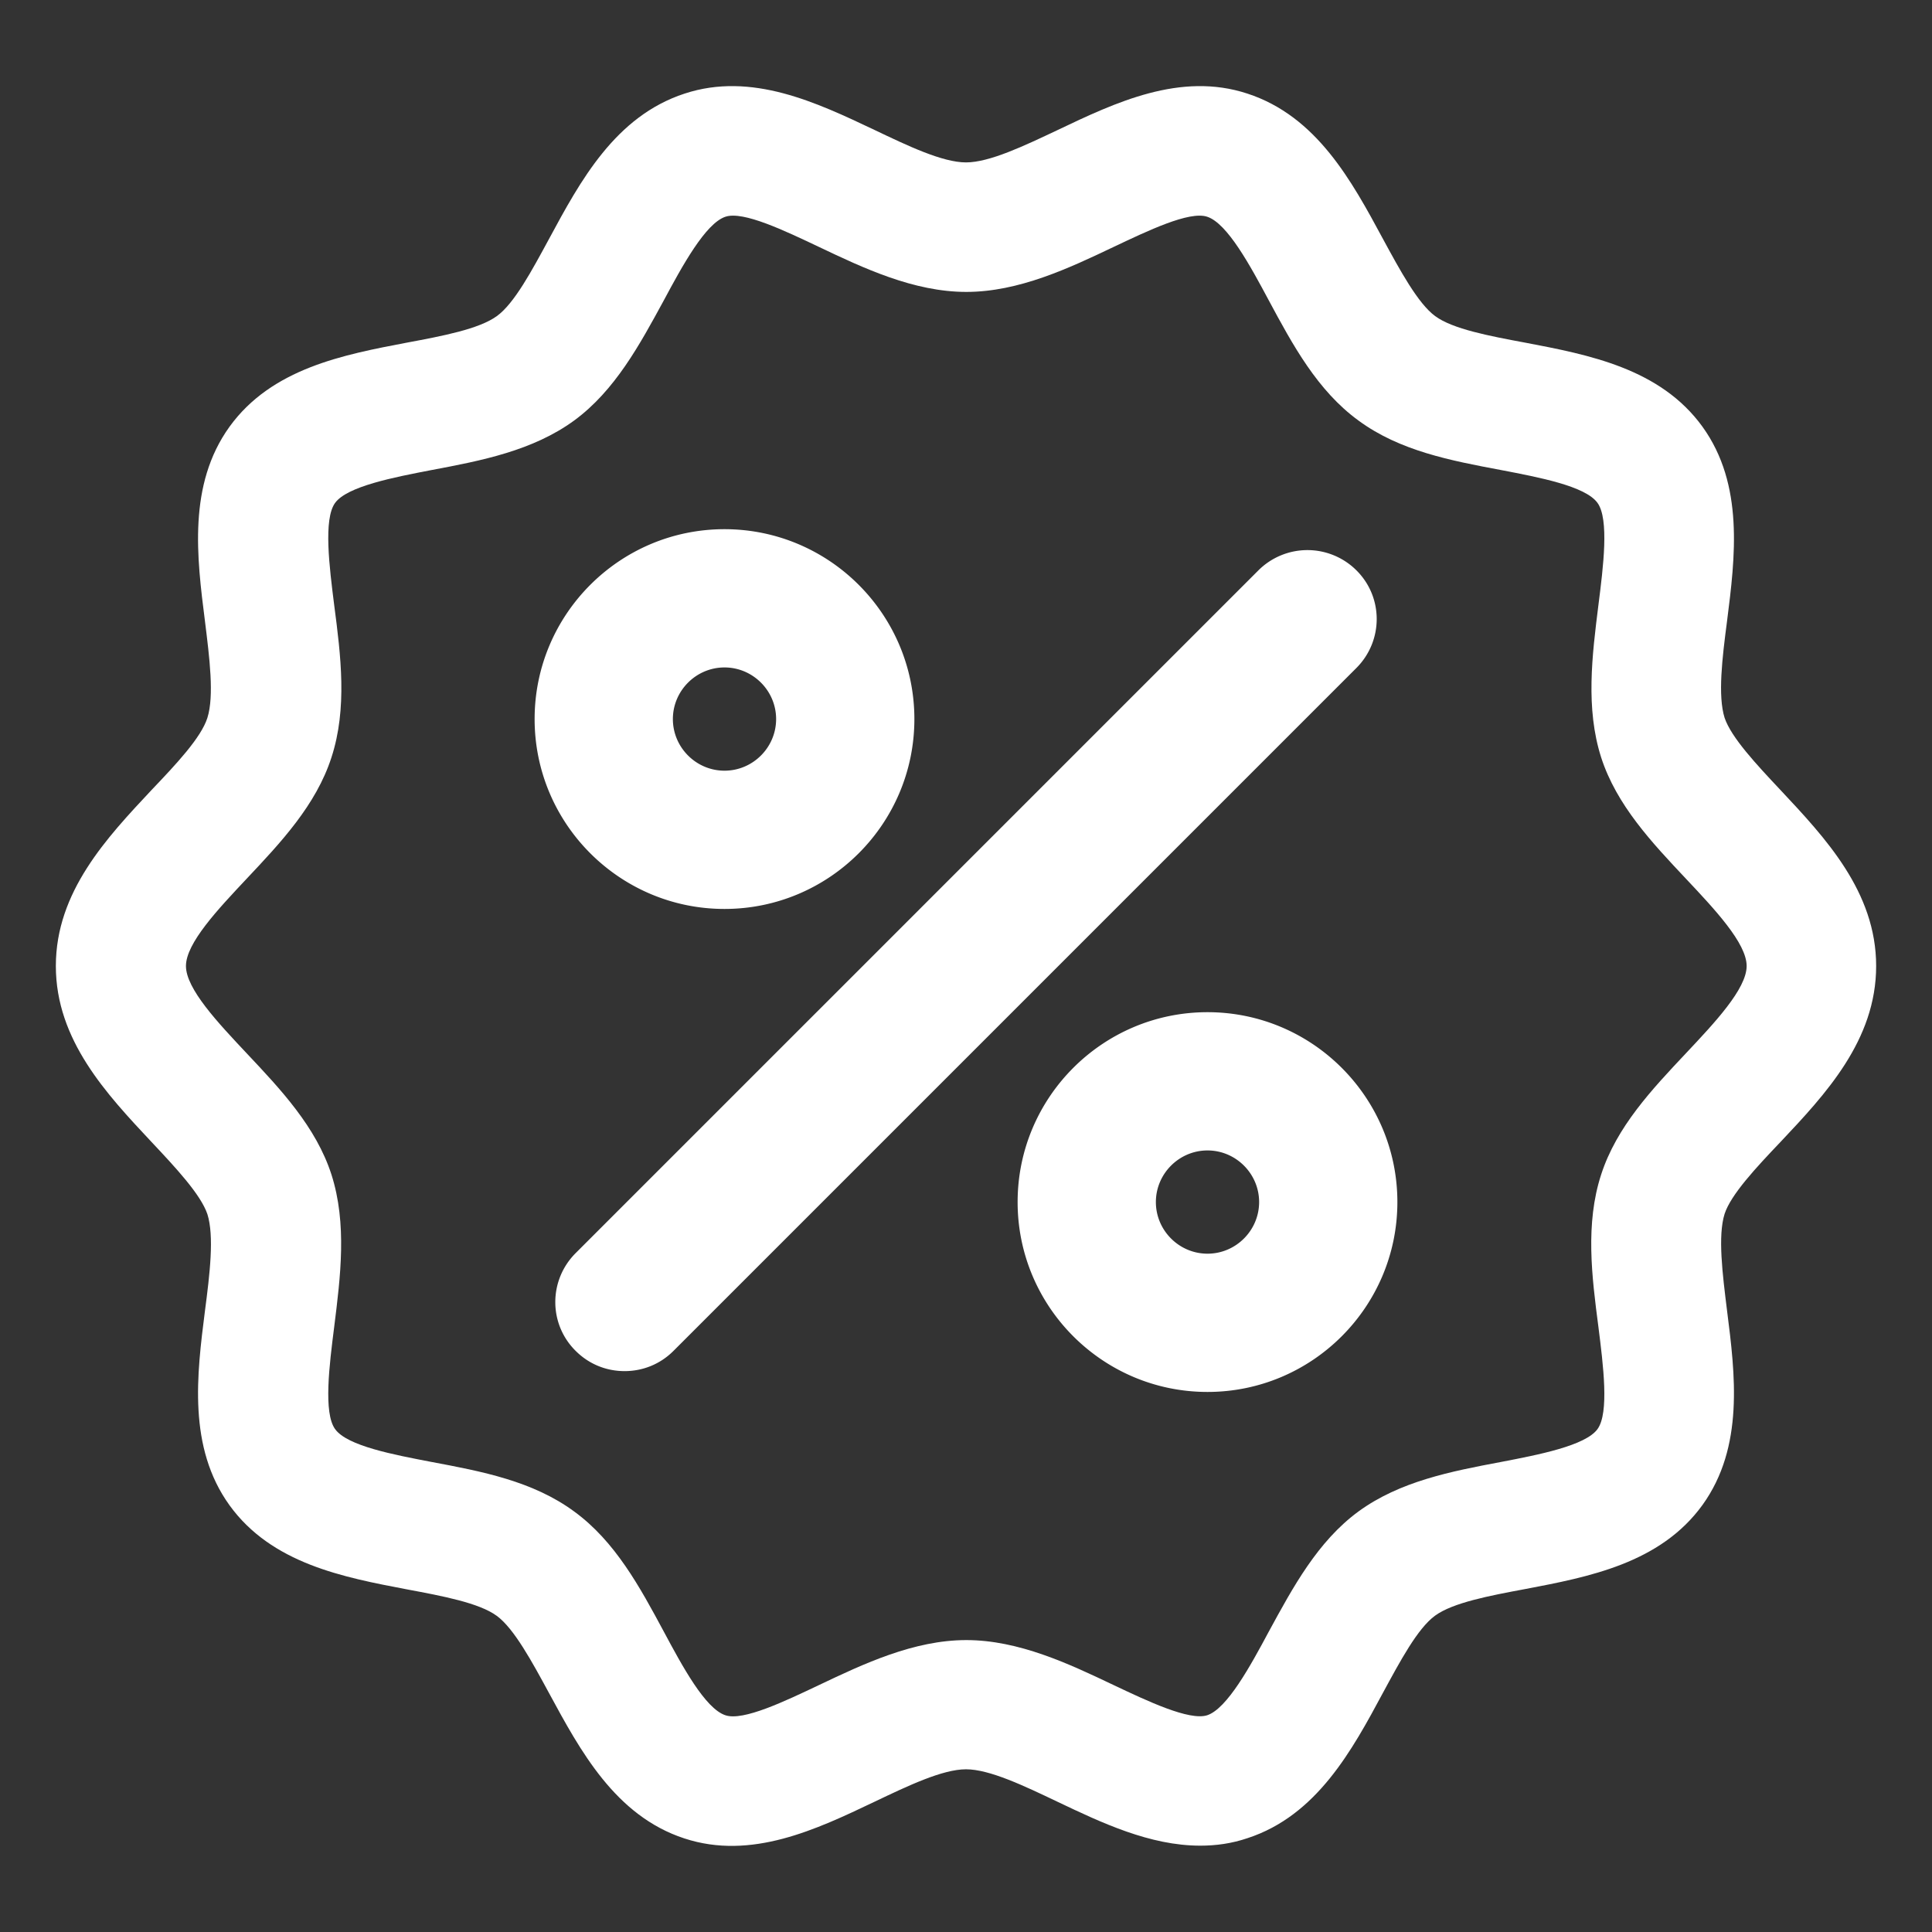
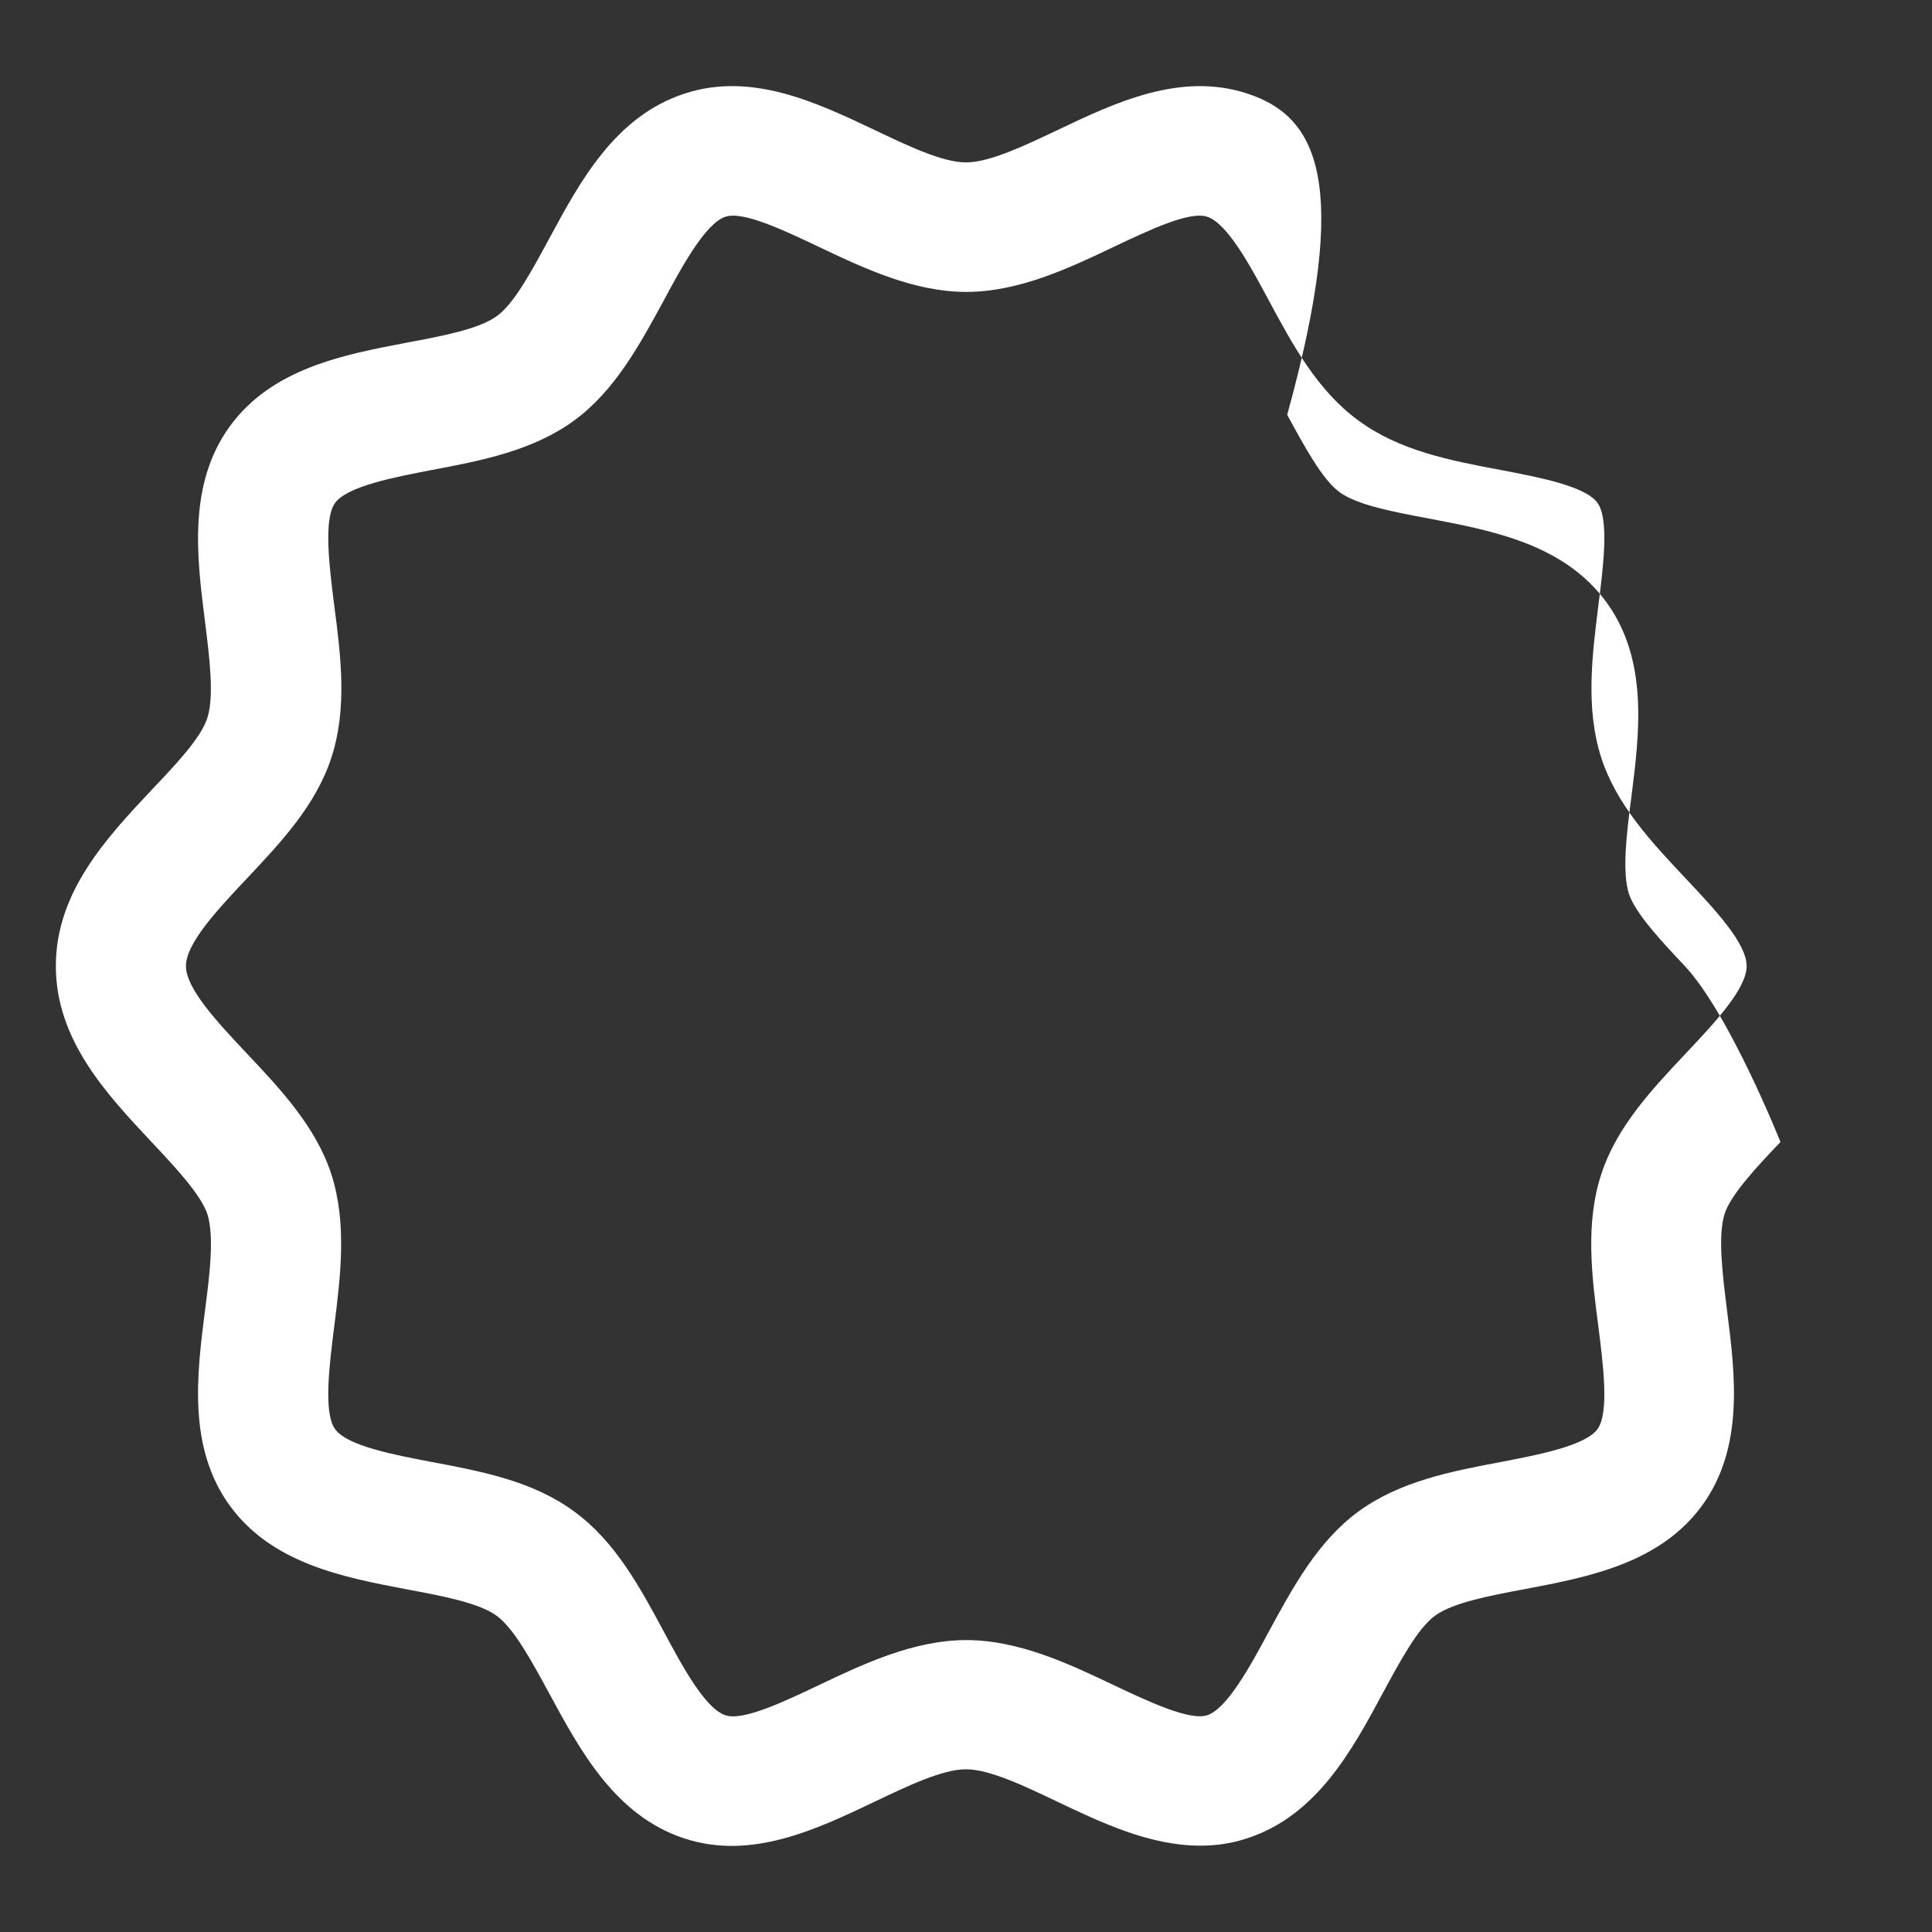
<svg xmlns="http://www.w3.org/2000/svg" class="" xml:space="preserve" style="enable-background:new 0 0 512 512" viewBox="0 0 64 64" y="0" x="0" height="512" width="512" version="1.1">
  <rect x="0" y="0" width="64" height="64" fill="#333333" stroke="none" />
  <g>
-     <path data-original="#000000" opacity="1" fill="#ffffff" d="M58.98 37.83c1.49-1.58 3.17-3.37 3.17-5.83s-1.69-4.25-3.17-5.83c-.8-.85-1.63-1.74-1.85-2.39-.23-.73-.08-1.98.08-3.2.27-2.12.57-4.52-.81-6.44-1.4-1.94-3.78-2.39-5.88-2.79-1.18-.22-2.4-.45-2.98-.88-.57-.42-1.16-1.51-1.73-2.56C44.78 6 43.62 3.85 41.32 3.1c-2.22-.73-4.38.3-6.29 1.21-1.1.52-2.25 1.07-3.03 1.07s-1.93-.55-3.04-1.08c-1.9-.9-4.06-1.93-6.28-1.2-2.3.75-3.46 2.9-4.49 4.81-.57 1.05-1.15 2.14-1.73 2.56-.59.43-1.8.66-2.98.88-2.1.4-4.48.85-5.88 2.79-1.38 1.92-1.08 4.32-.81 6.44.15 1.21.31 2.47.08 3.2-.21.66-1.04 1.54-1.85 2.39-1.48 1.58-3.17 3.37-3.17 5.83s1.69 4.25 3.17 5.83c.8.85 1.63 1.74 1.85 2.39.23.73.08 1.98-.08 3.2-.27 2.12-.57 4.52.81 6.44 1.4 1.94 3.78 2.39 5.88 2.79 1.18.22 2.4.45 2.98.88.57.42 1.16 1.51 1.73 2.56 1.03 1.9 2.19 4.06 4.48 4.81 2.22.73 4.38-.3 6.29-1.21 1.11-.53 2.26-1.08 3.04-1.08s1.93.55 3.04 1.08c1.45.69 3.05 1.45 4.72 1.45.52 0 1.04-.07 1.57-.25 2.29-.75 3.46-2.91 4.48-4.81.57-1.05 1.15-2.14 1.73-2.56.59-.43 1.8-.66 2.98-.88 2.1-.4 4.48-.85 5.88-2.79 1.38-1.92 1.08-4.32.81-6.44-.15-1.21-.31-2.47-.08-3.2.21-.64 1.04-1.53 1.85-2.38zm-3.13-2.94c-1.13 1.2-2.3 2.44-2.81 4.02-.53 1.63-.31 3.37-.09 5.05.16 1.27.36 2.84-.03 3.38-.4.55-1.95.85-3.2 1.09-1.65.31-3.35.64-4.72 1.64-1.35.99-2.17 2.51-2.97 3.98-.61 1.14-1.38 2.55-2.04 2.77-.59.19-1.98-.47-3.1-1-1.47-.7-3.14-1.49-4.88-1.49s-3.41.79-4.88 1.49c-1.12.53-2.51 1.2-3.1 1-.67-.22-1.43-1.63-2.04-2.77-.79-1.47-1.61-2.99-2.97-3.98-1.37-1.01-3.07-1.33-4.72-1.64-1.25-.24-2.8-.53-3.2-1.09-.39-.54-.19-2.12-.03-3.38.21-1.68.43-3.42-.09-5.05-.51-1.58-1.68-2.82-2.81-4.02-.94-1-2.01-2.13-2.01-2.89s1.07-1.89 2.01-2.89c1.13-1.2 2.3-2.44 2.81-4.02.53-1.63.31-3.37.09-5.05-.16-1.27-.36-2.84.03-3.38.4-.55 1.95-.85 3.2-1.09 1.65-.31 3.35-.64 4.72-1.64 1.35-.99 2.17-2.51 2.97-3.98.61-1.14 1.38-2.55 2.04-2.77.59-.2 1.98.47 3.1 1 1.47.7 3.14 1.49 4.88 1.49s3.41-.79 4.88-1.49c1.12-.53 2.51-1.2 3.1-1 .67.22 1.43 1.63 2.04 2.77.79 1.47 1.61 2.99 2.97 3.98 1.37 1.01 3.07 1.33 4.72 1.64 1.25.24 2.8.53 3.2 1.09.39.54.19 2.12.03 3.38-.21 1.68-.43 3.42.09 5.05.51 1.58 1.68 2.82 2.81 4.02.94 1 2.01 2.13 2.01 2.89s-1.07 1.89-2.01 2.89z" />
-     <path data-original="#000000" opacity="1" fill="#ffffff" d="M44.93 18.89a2.3 2.3 0 0 0-3.24 0L19.07 41.51c-.9.9-.9 2.35 0 3.24.45.45 1.03.67 1.62.67s1.17-.22 1.62-.67l22.62-22.62c.9-.9.9-2.35 0-3.24zM40 33.53c-3.47 0-6.29 2.82-6.29 6.29s2.82 6.29 6.29 6.29 6.29-2.82 6.29-6.29-2.82-6.29-6.29-6.29zm0 8c-.94 0-1.71-.77-1.71-1.71s.77-1.71 1.71-1.71 1.71.77 1.71 1.71-.77 1.71-1.71 1.71zM24 30.11c3.47 0 6.29-2.82 6.29-6.29s-2.82-6.29-6.29-6.29-6.29 2.82-6.29 6.29 2.82 6.29 6.29 6.29zm0-8c.94 0 1.71.77 1.71 1.71s-.77 1.71-1.71 1.71-1.71-.77-1.71-1.71.77-1.71 1.71-1.71z" />
+     <path data-original="#000000" opacity="1" fill="#ffffff" d="M58.98 37.83s-1.69-4.25-3.17-5.83c-.8-.85-1.63-1.74-1.85-2.39-.23-.73-.08-1.98.08-3.2.27-2.12.57-4.52-.81-6.44-1.4-1.94-3.78-2.39-5.88-2.79-1.18-.22-2.4-.45-2.98-.88-.57-.42-1.16-1.51-1.73-2.56C44.78 6 43.62 3.85 41.32 3.1c-2.22-.73-4.38.3-6.29 1.21-1.1.52-2.25 1.07-3.03 1.07s-1.93-.55-3.04-1.08c-1.9-.9-4.06-1.93-6.28-1.2-2.3.75-3.46 2.9-4.49 4.81-.57 1.05-1.15 2.14-1.73 2.56-.59.43-1.8.66-2.98.88-2.1.4-4.48.85-5.88 2.79-1.38 1.92-1.08 4.32-.81 6.44.15 1.21.31 2.47.08 3.2-.21.66-1.04 1.54-1.85 2.39-1.48 1.58-3.17 3.37-3.17 5.83s1.69 4.25 3.17 5.83c.8.85 1.63 1.74 1.85 2.39.23.73.08 1.98-.08 3.2-.27 2.12-.57 4.52.81 6.44 1.4 1.94 3.78 2.39 5.88 2.79 1.18.22 2.4.45 2.98.88.57.42 1.16 1.51 1.73 2.56 1.03 1.9 2.19 4.06 4.48 4.81 2.22.73 4.38-.3 6.29-1.21 1.11-.53 2.26-1.08 3.04-1.08s1.93.55 3.04 1.08c1.45.69 3.05 1.45 4.72 1.45.52 0 1.04-.07 1.57-.25 2.29-.75 3.46-2.91 4.48-4.81.57-1.05 1.15-2.14 1.73-2.56.59-.43 1.8-.66 2.98-.88 2.1-.4 4.48-.85 5.88-2.79 1.38-1.92 1.08-4.32.81-6.44-.15-1.21-.31-2.47-.08-3.2.21-.64 1.04-1.53 1.85-2.38zm-3.13-2.94c-1.13 1.2-2.3 2.44-2.81 4.02-.53 1.63-.31 3.37-.09 5.05.16 1.27.36 2.84-.03 3.38-.4.55-1.95.85-3.2 1.09-1.65.31-3.35.64-4.72 1.64-1.35.99-2.17 2.51-2.97 3.98-.61 1.14-1.38 2.55-2.04 2.77-.59.19-1.98-.47-3.1-1-1.47-.7-3.14-1.49-4.88-1.49s-3.41.79-4.88 1.49c-1.12.53-2.51 1.2-3.1 1-.67-.22-1.43-1.63-2.04-2.77-.79-1.47-1.61-2.99-2.97-3.98-1.37-1.01-3.07-1.33-4.72-1.64-1.25-.24-2.8-.53-3.2-1.09-.39-.54-.19-2.12-.03-3.38.21-1.68.43-3.42-.09-5.05-.51-1.58-1.68-2.82-2.81-4.02-.94-1-2.01-2.13-2.01-2.89s1.07-1.89 2.01-2.89c1.13-1.2 2.3-2.44 2.81-4.02.53-1.63.31-3.37.09-5.05-.16-1.27-.36-2.84.03-3.38.4-.55 1.95-.85 3.2-1.09 1.65-.31 3.35-.64 4.72-1.64 1.35-.99 2.17-2.51 2.97-3.98.61-1.14 1.38-2.55 2.04-2.77.59-.2 1.98.47 3.1 1 1.47.7 3.14 1.49 4.88 1.49s3.41-.79 4.88-1.49c1.12-.53 2.51-1.2 3.1-1 .67.22 1.43 1.63 2.04 2.77.79 1.47 1.61 2.99 2.97 3.98 1.37 1.01 3.07 1.33 4.72 1.64 1.25.24 2.8.53 3.2 1.09.39.54.19 2.12.03 3.38-.21 1.68-.43 3.42.09 5.05.51 1.58 1.68 2.82 2.81 4.02.94 1 2.01 2.13 2.01 2.89s-1.07 1.89-2.01 2.89z" />
  </g>
</svg>